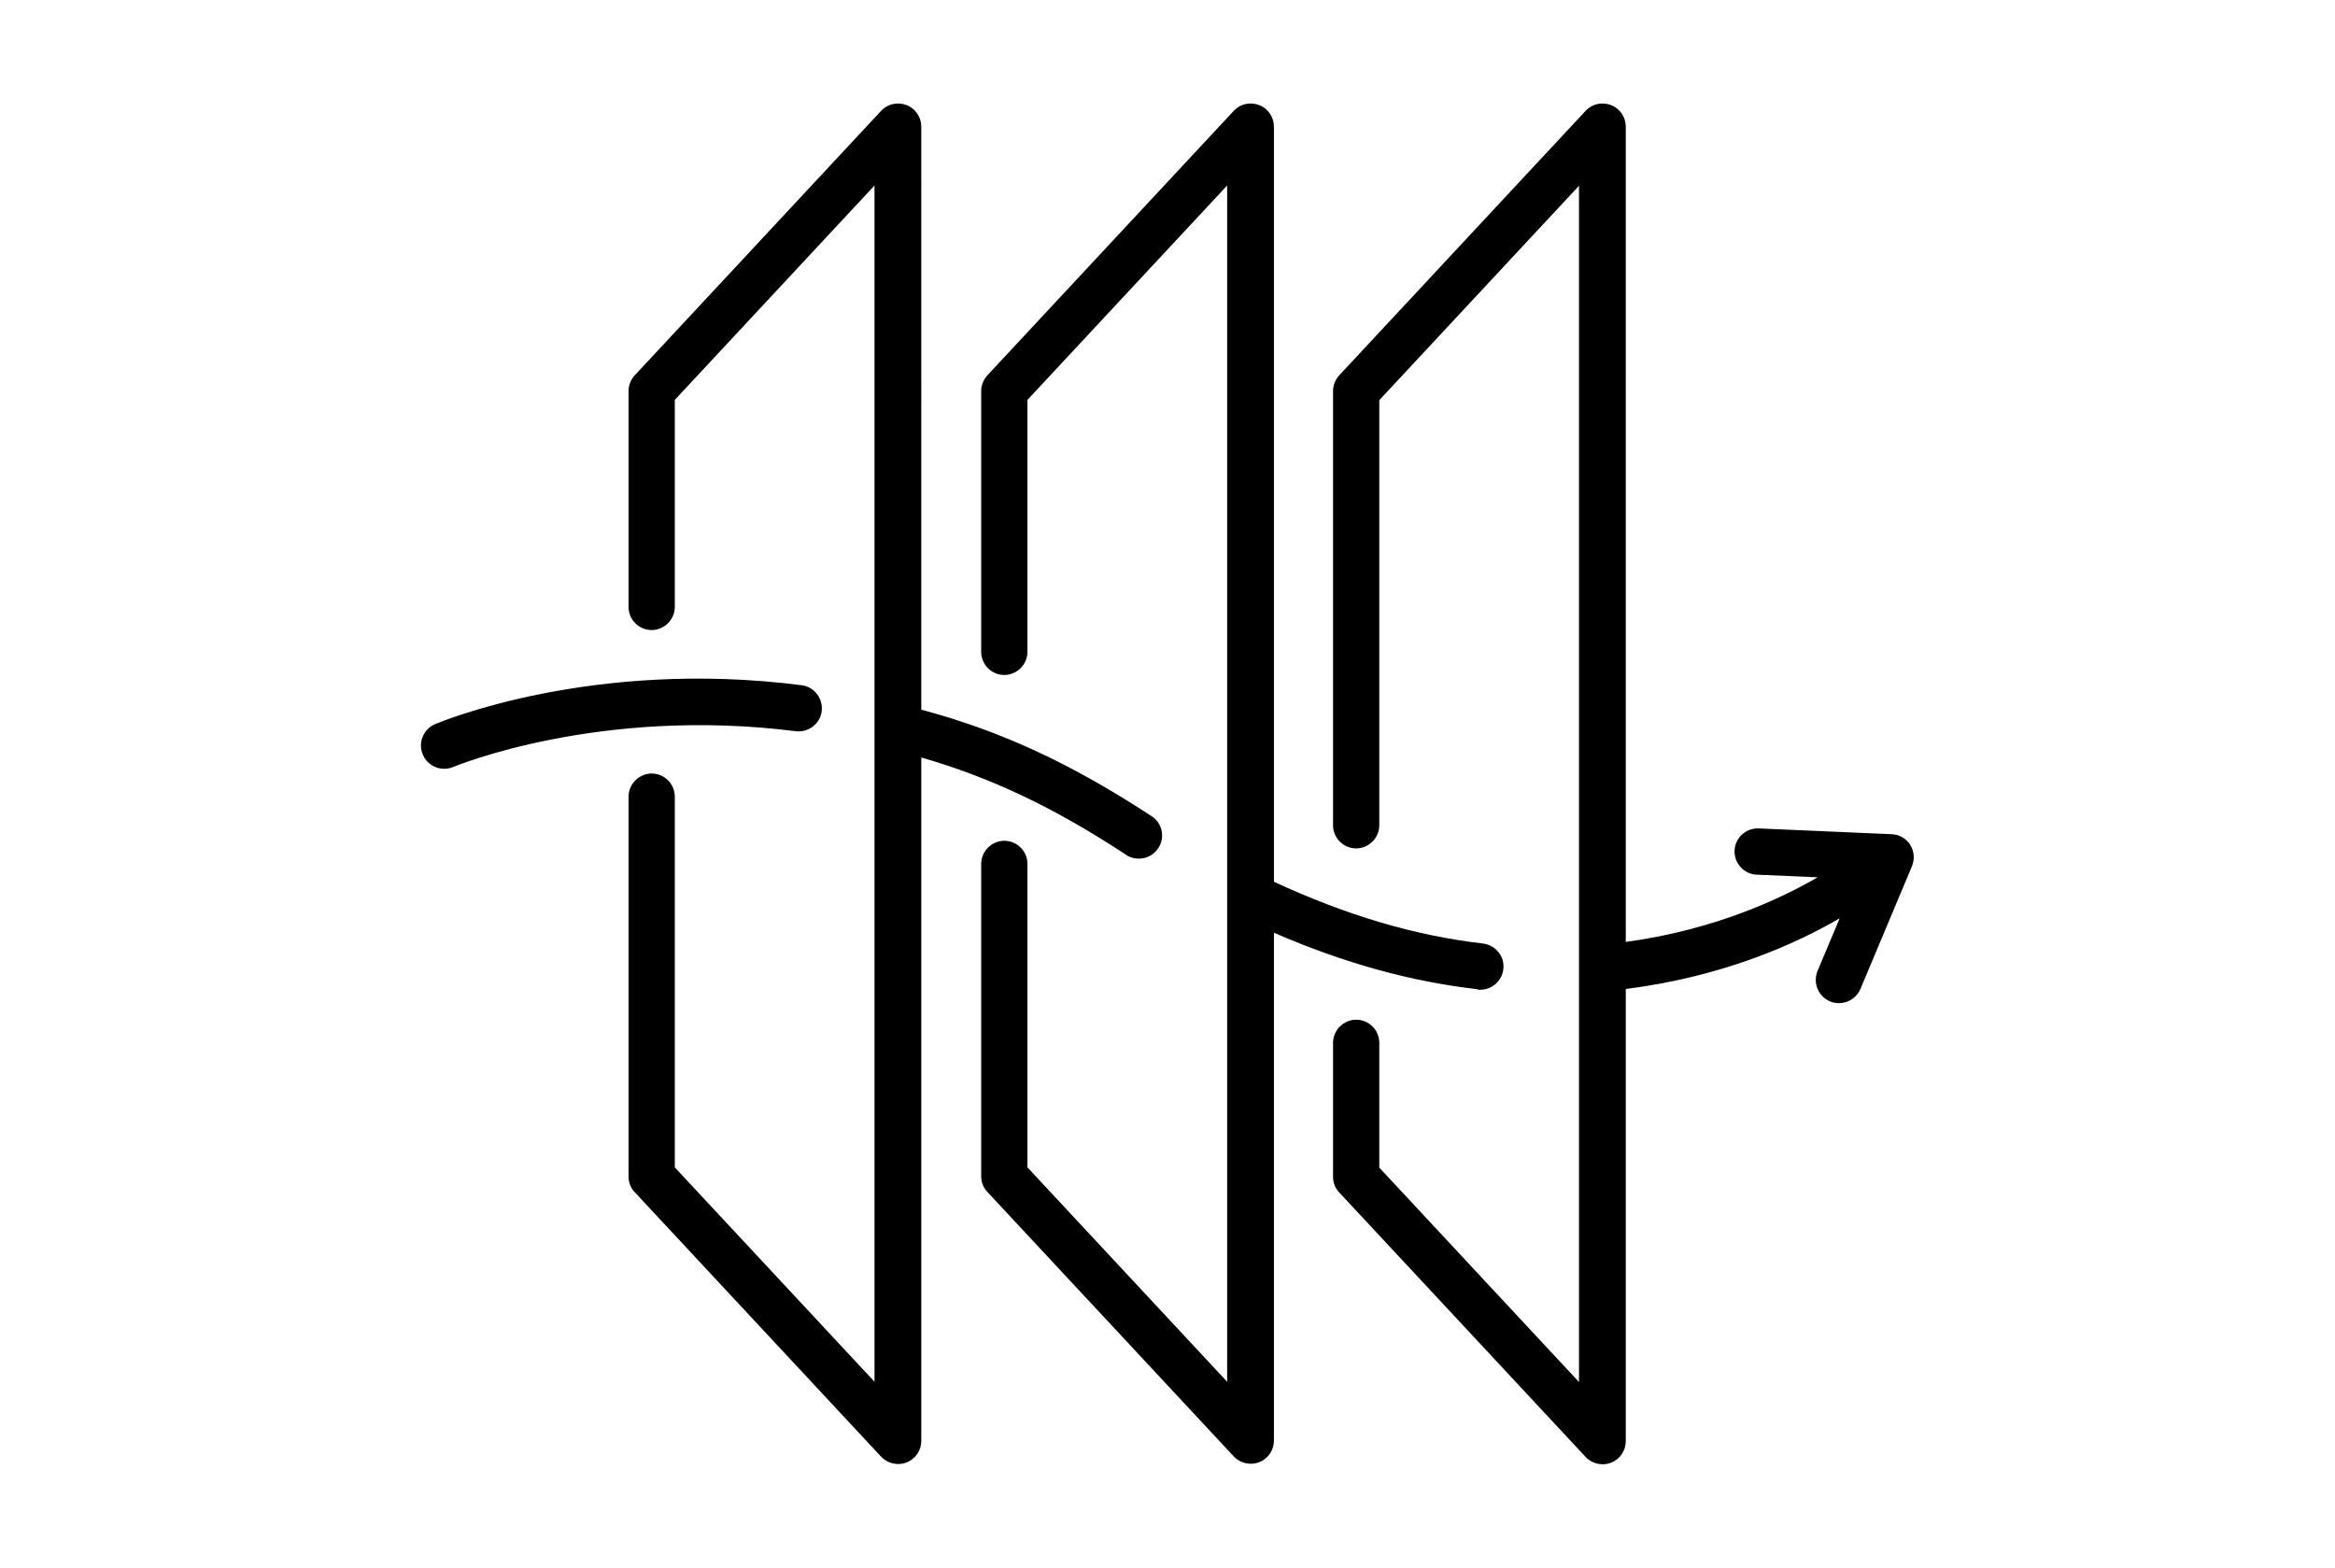
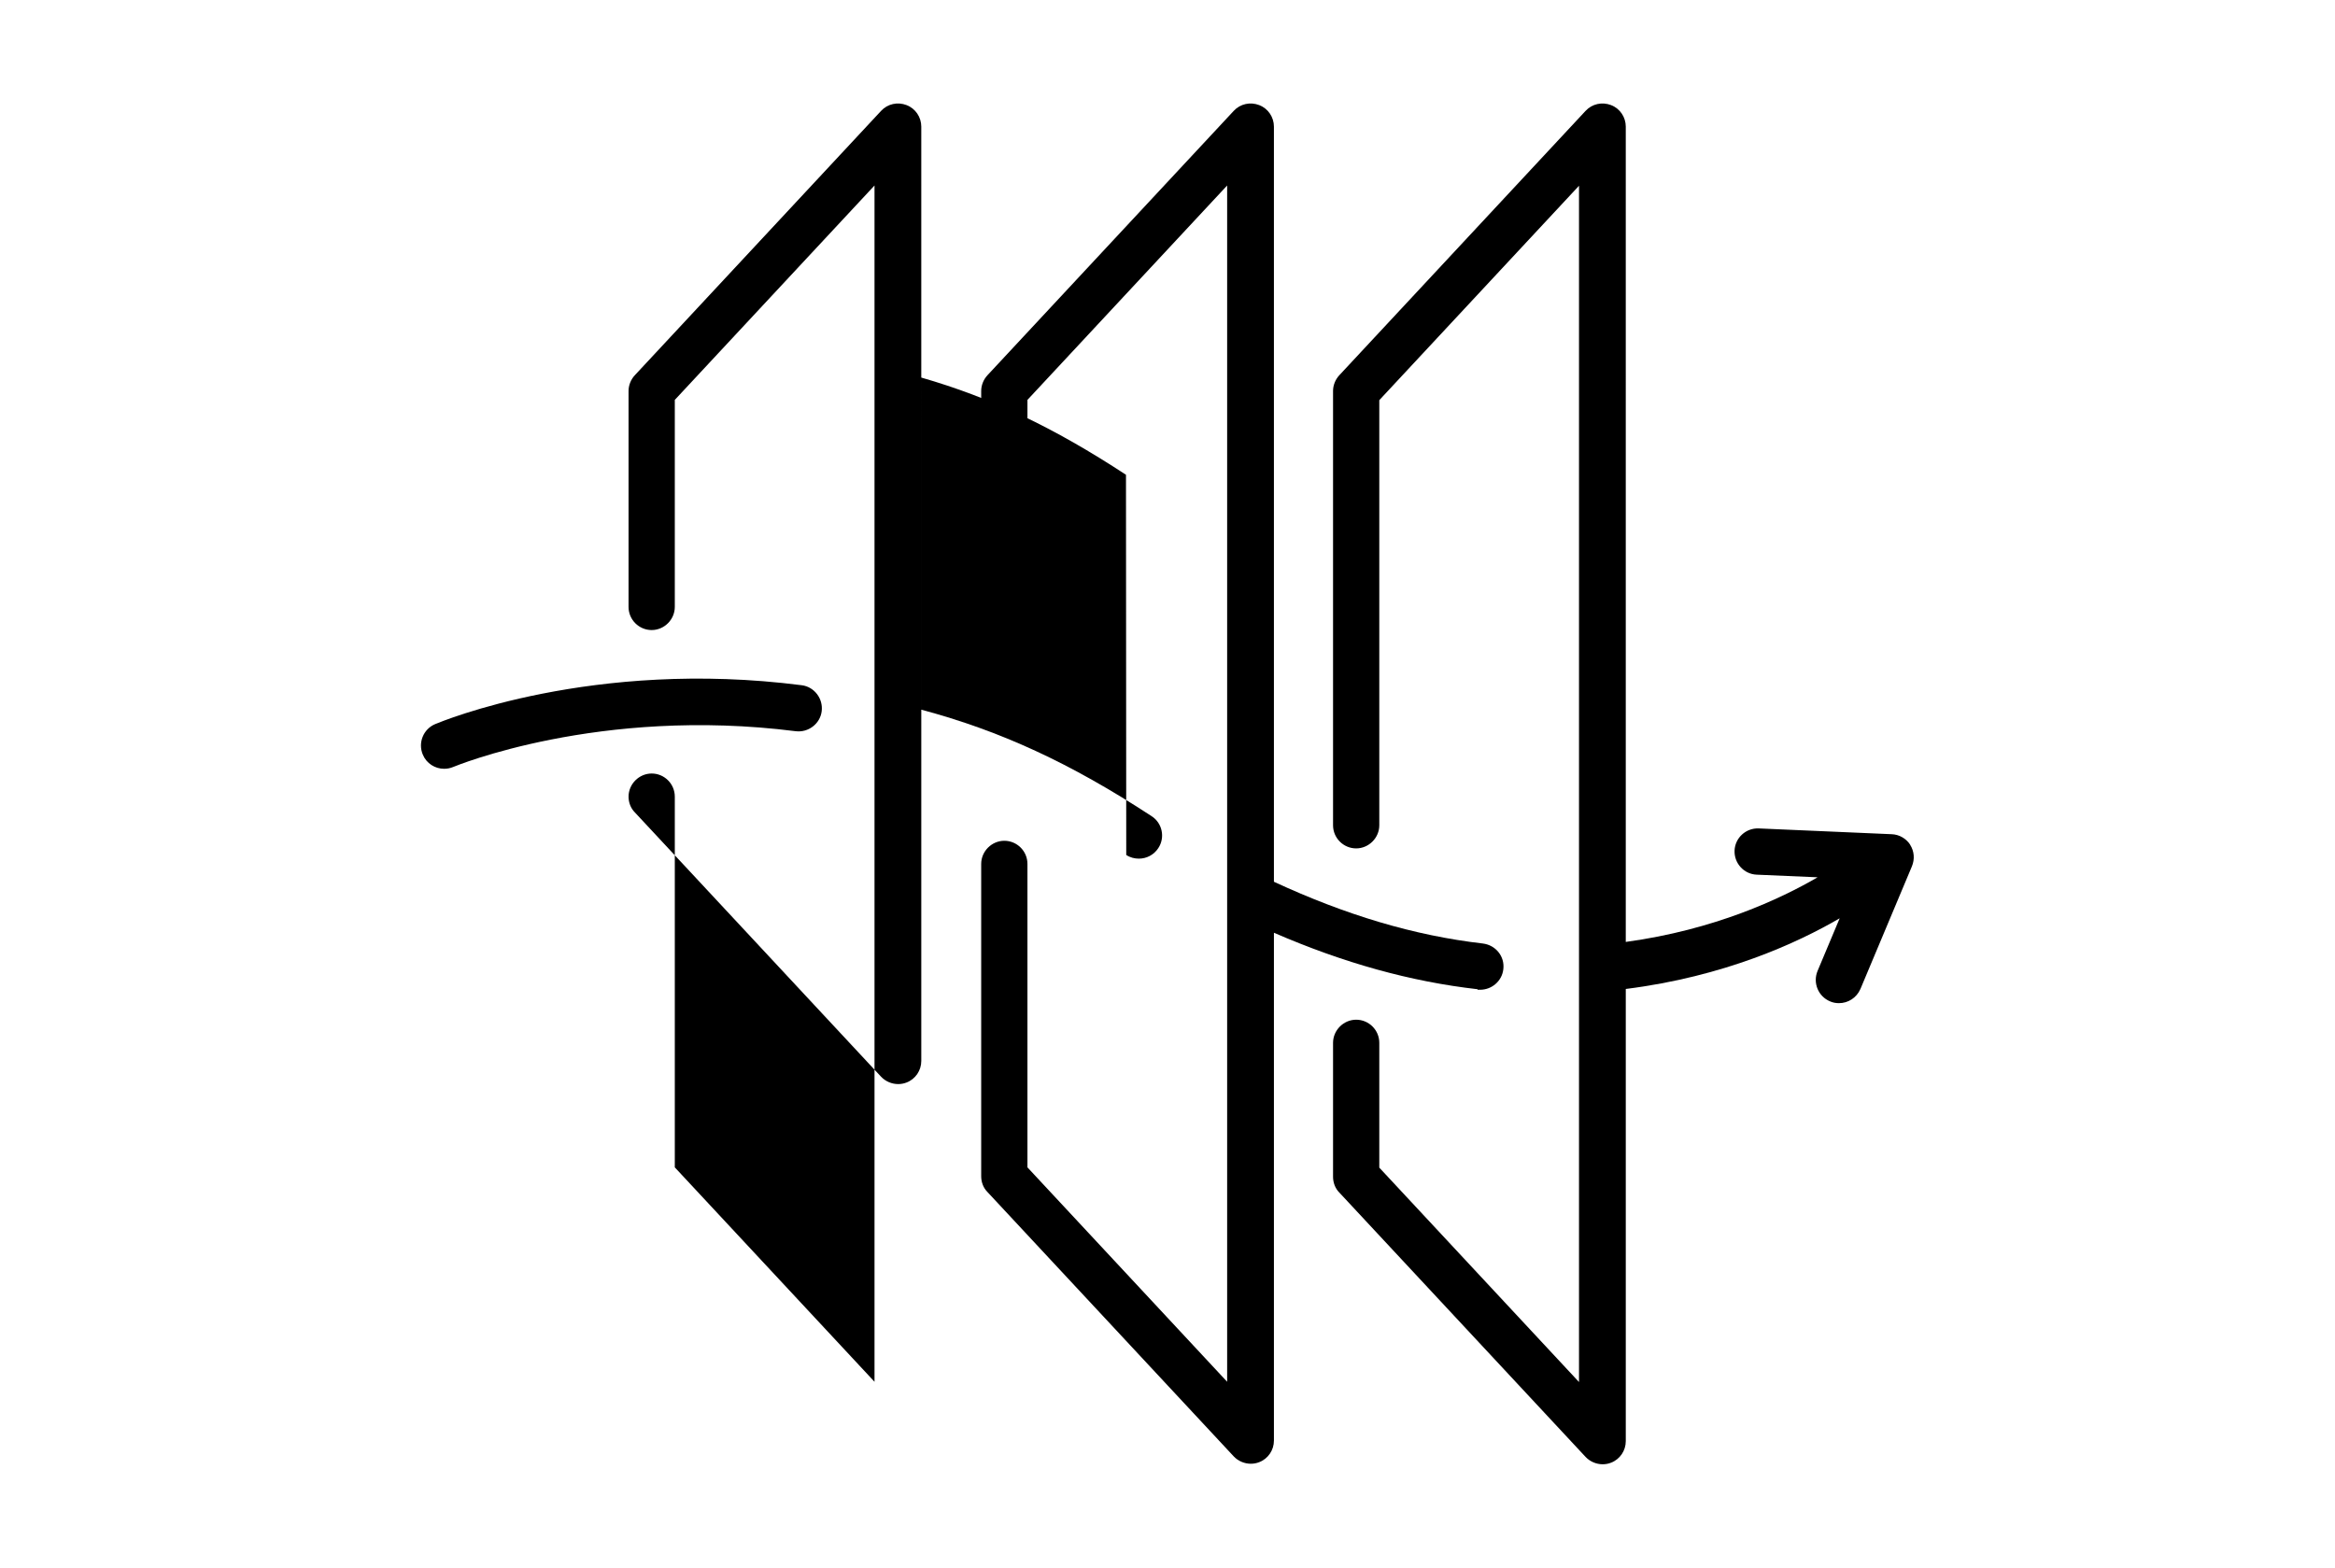
<svg xmlns="http://www.w3.org/2000/svg" id="_レイヤー_2" viewBox="0 0 88.86 59.67">
  <defs>
    <style>.cls-1{fill:#fff;opacity:0;}</style>
  </defs>
  <g id="_レイヤー_2-2">
    <g>
-       <rect class="cls-1" width="88.86" height="59.67" />
      <g>
        <path d="m56.23,37.67s.07,0,.1,0c.44,0,.83-.33.88-.78.06-.49-.29-.92-.78-.98-2.6-.3-5.21-1.08-7.95-2.35V4.82c0-.36-.22-.69-.56-.82-.34-.13-.72-.05-.97.22l-9.37,10.06c-.15.16-.24.38-.24.6v9.93c0,.49.4.88.88.88s.88-.4.88-.88v-9.59l7.6-8.16v45.53l-7.6-8.16v-11.55c0-.49-.4-.88-.88-.88s-.88.4-.88.88v11.89c0,.22.08.44.24.6l9.37,10.06c.17.18.41.28.65.28.11,0,.22-.02.32-.06.34-.13.56-.46.56-.82v-19.33c2.65,1.15,5.2,1.86,7.75,2.15Z" />
-         <path d="m42.86,32.54c.15.1.32.14.48.14.29,0,.57-.14.74-.4.27-.41.15-.96-.26-1.22-3.09-2.02-5.74-3.24-8.76-4.05V4.82c0-.36-.22-.69-.56-.82-.34-.13-.72-.05-.97.22l-9.37,10.06c-.15.16-.24.38-.24.6v8.22c0,.49.4.88.88.88s.88-.4.88-.88v-7.88l7.6-8.16v45.53l-7.6-8.16v-14.11c0-.49-.4-.88-.88-.88s-.88.4-.88.88v14.46c0,.22.08.44.24.6l9.37,10.06c.17.18.41.28.65.28.11,0,.22-.02.32-.06.34-.13.56-.46.56-.82v-26.01c2.64.76,5.03,1.89,7.79,3.7Z" />
+         <path d="m42.86,32.54c.15.1.32.14.48.14.29,0,.57-.14.74-.4.27-.41.15-.96-.26-1.22-3.09-2.02-5.74-3.24-8.76-4.05V4.82c0-.36-.22-.69-.56-.82-.34-.13-.72-.05-.97.22l-9.37,10.06c-.15.16-.24.38-.24.6v8.22c0,.49.4.88.88.88s.88-.4.88-.88v-7.88l7.6-8.16v45.53l-7.6-8.16v-14.11c0-.49-.4-.88-.88-.88s-.88.4-.88.88c0,.22.08.44.24.6l9.37,10.06c.17.18.41.28.65.28.11,0,.22-.02.32-.06.34-.13.56-.46.56-.82v-26.01c2.64.76,5.03,1.89,7.79,3.7Z" />
        <path d="m30.28,27.83c.48.06.93-.28.99-.76s-.28-.93-.76-.99c-7.95-1.02-13.71,1.38-13.95,1.48-.45.19-.66.71-.47,1.16.14.34.47.54.81.54.12,0,.23-.02.35-.07.05-.02,5.55-2.31,13.03-1.36Z" />
        <path d="m72.7,32.16c-.15-.24-.42-.4-.71-.41l-5.06-.22c-.49-.02-.9.36-.92.84-.02.49.36.9.84.92l2.32.1c-1.41.82-3.92,2-7.3,2.46V4.82c0-.36-.22-.69-.56-.82-.34-.13-.72-.05-.97.22l-9.37,10.06c-.15.16-.24.38-.24.6v16.53c0,.49.4.88.88.88s.88-.4.88-.88V15.23l7.6-8.16v45.53l-7.6-8.16v-4.75c0-.49-.4-.88-.88-.88s-.88.4-.88.88v5.1c0,.22.08.44.24.6l9.37,10.06c.17.18.41.28.65.28.11,0,.22-.02.32-.06.34-.13.56-.46.56-.82v-17.21c3.74-.47,6.53-1.75,8.14-2.69l-.84,2c-.19.45.02.97.47,1.16.11.05.23.07.34.07.35,0,.67-.2.82-.54l1.96-4.67c.11-.27.09-.57-.07-.82Z" />
      </g>
    </g>
  </g>
</svg>